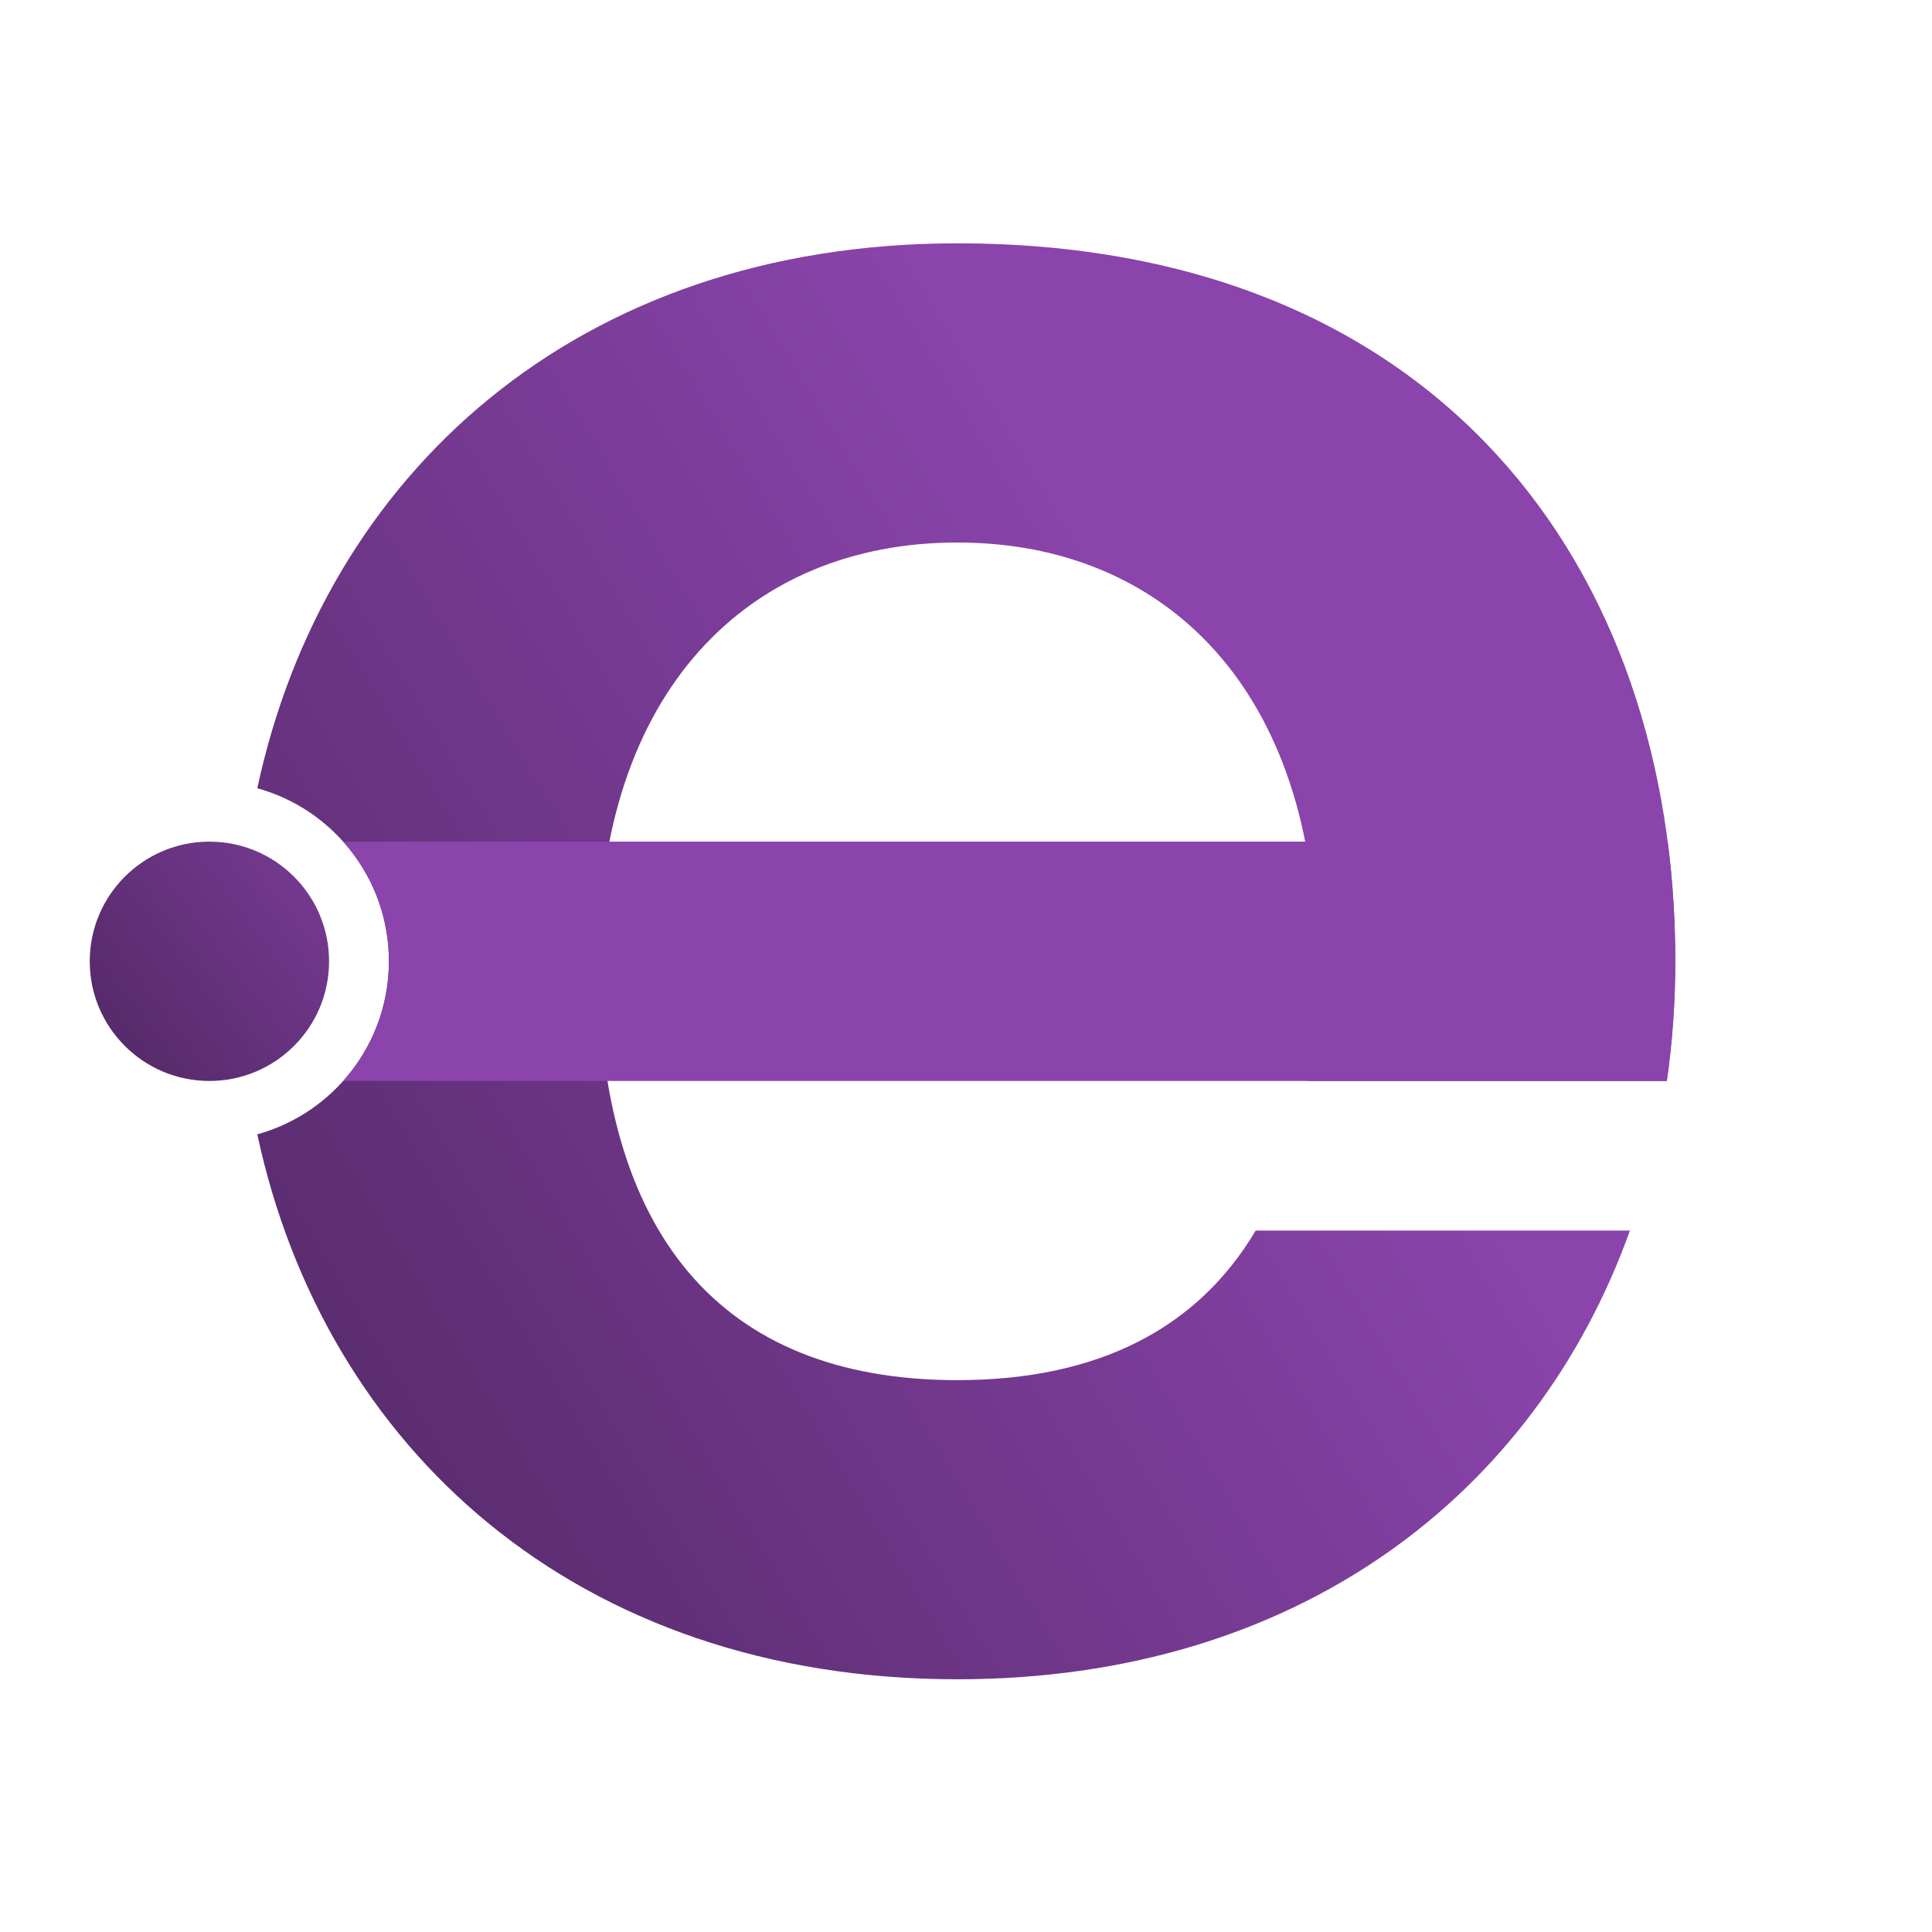
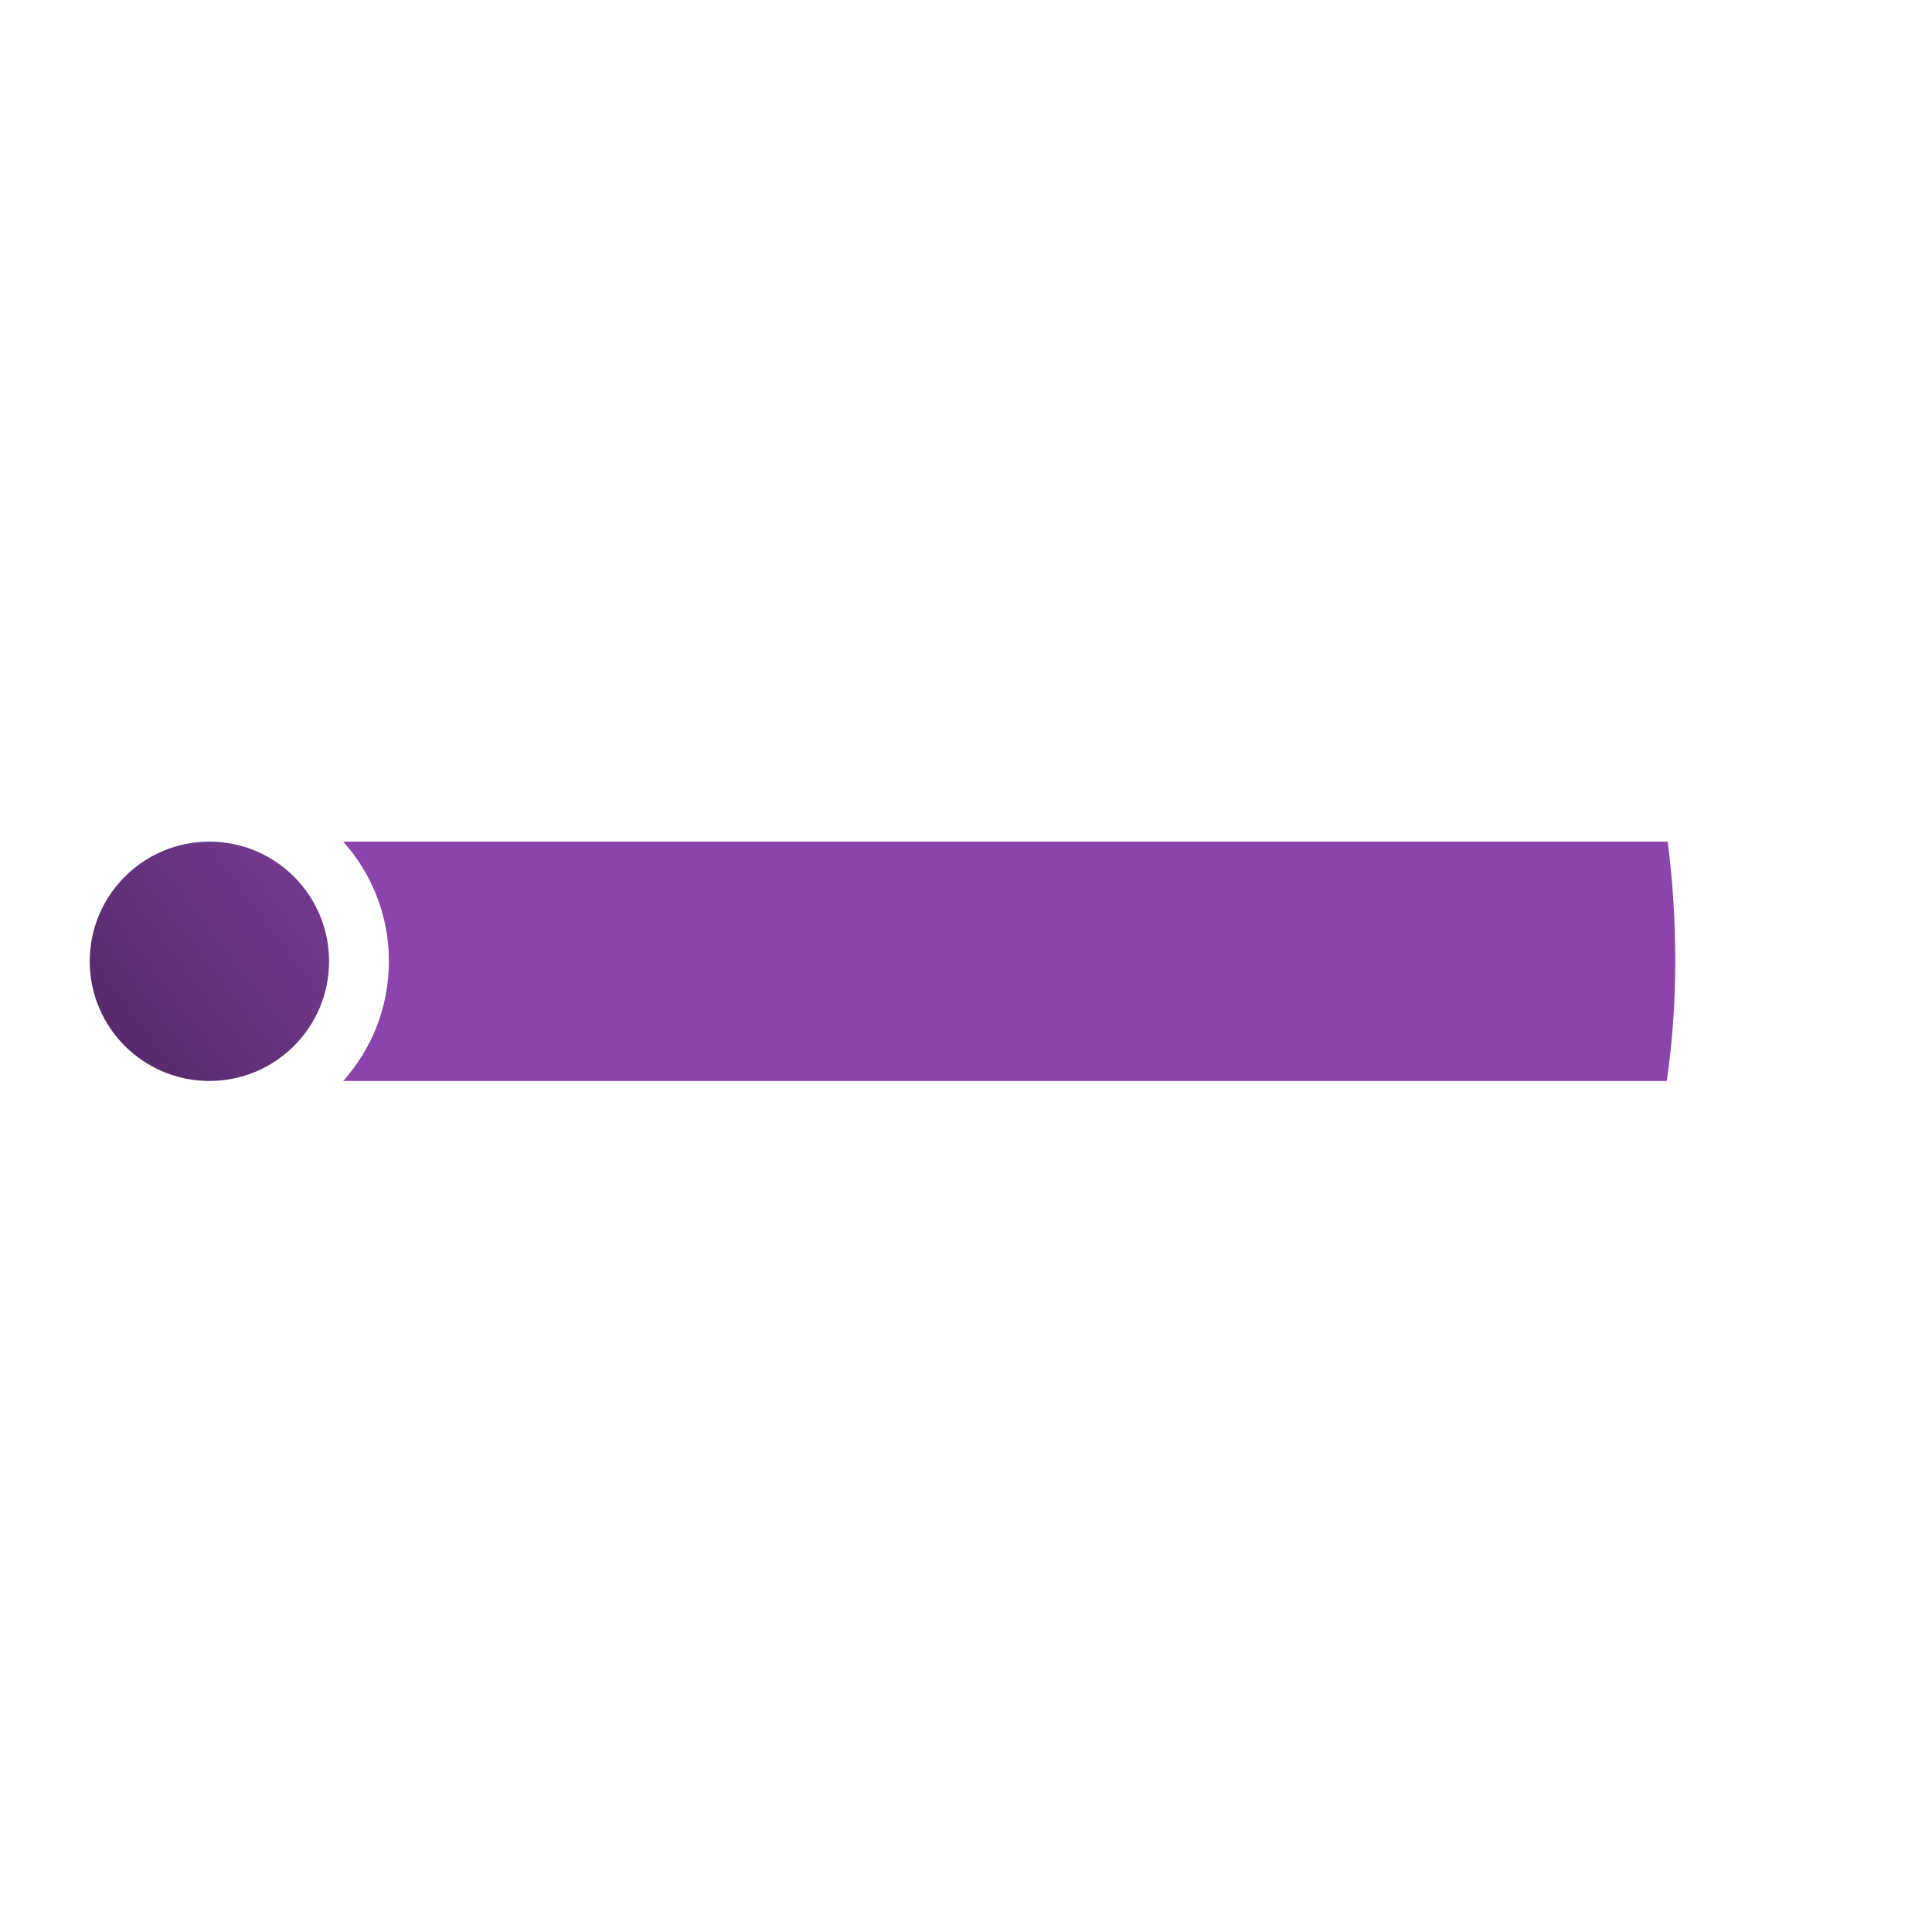
<svg xmlns="http://www.w3.org/2000/svg" width="111" height="111" viewBox="0 0 111 111" fill="none">
-   <path fill-rule="evenodd" clip-rule="evenodd" d="M55 96.48C74.59 96.48 88.226 85.817 93.645 70.701H72.142C68.813 76.313 63.099 79.294 55 79.294C41.25 79.294 34.375 70.701 34.375 55.232C34.375 39.763 42.969 31.169 55 31.169C67.031 31.169 75.625 39.763 75.625 55.232C75.625 57.701 75.45 59.995 75.1 62.107H95.765C96.086 59.87 96.25 57.573 96.25 55.23C96.25 32.448 82.5 13.98 55 13.98C33.098 13.98 18.638 27.309 14.783 45.288C19.142 46.492 22.344 50.487 22.344 55.23C22.344 59.972 19.142 63.967 14.783 65.171C18.638 83.15 33.098 96.48 55 96.48Z" fill="url(#paint0_linear_1867_511)" />
  <path d="M18.906 55.23C18.906 59.027 15.828 62.105 12.031 62.105C8.234 62.105 5.156 59.027 5.156 55.23C5.156 51.433 8.234 48.355 12.031 48.355C15.828 48.355 18.906 51.433 18.906 55.23Z" fill="url(#paint1_linear_1867_511)" />
  <path fill-rule="evenodd" clip-rule="evenodd" d="M19.718 62.105C21.351 60.28 22.344 57.871 22.344 55.23C22.344 52.589 21.351 50.179 19.718 48.355H95.814C96.105 50.59 96.25 52.887 96.25 55.23C96.25 57.572 96.086 59.869 95.765 62.105H19.718Z" fill="#8A44AB" />
  <defs>
    <linearGradient id="paint0_linear_1867_511" x1="72.015" y1="47.281" x2="-17.293" y2="100.988" gradientUnits="userSpaceOnUse">
      <stop stop-color="#8A44AB" />
      <stop offset="1" stop-color="#391C46" />
    </linearGradient>
    <linearGradient id="paint1_linear_1867_511" x1="23.49" y1="39.188" x2="-8.667" y2="63.569" gradientUnits="userSpaceOnUse">
      <stop stop-color="#8B44AC" />
      <stop offset="1" stop-color="#391C46" />
    </linearGradient>
  </defs>
</svg>